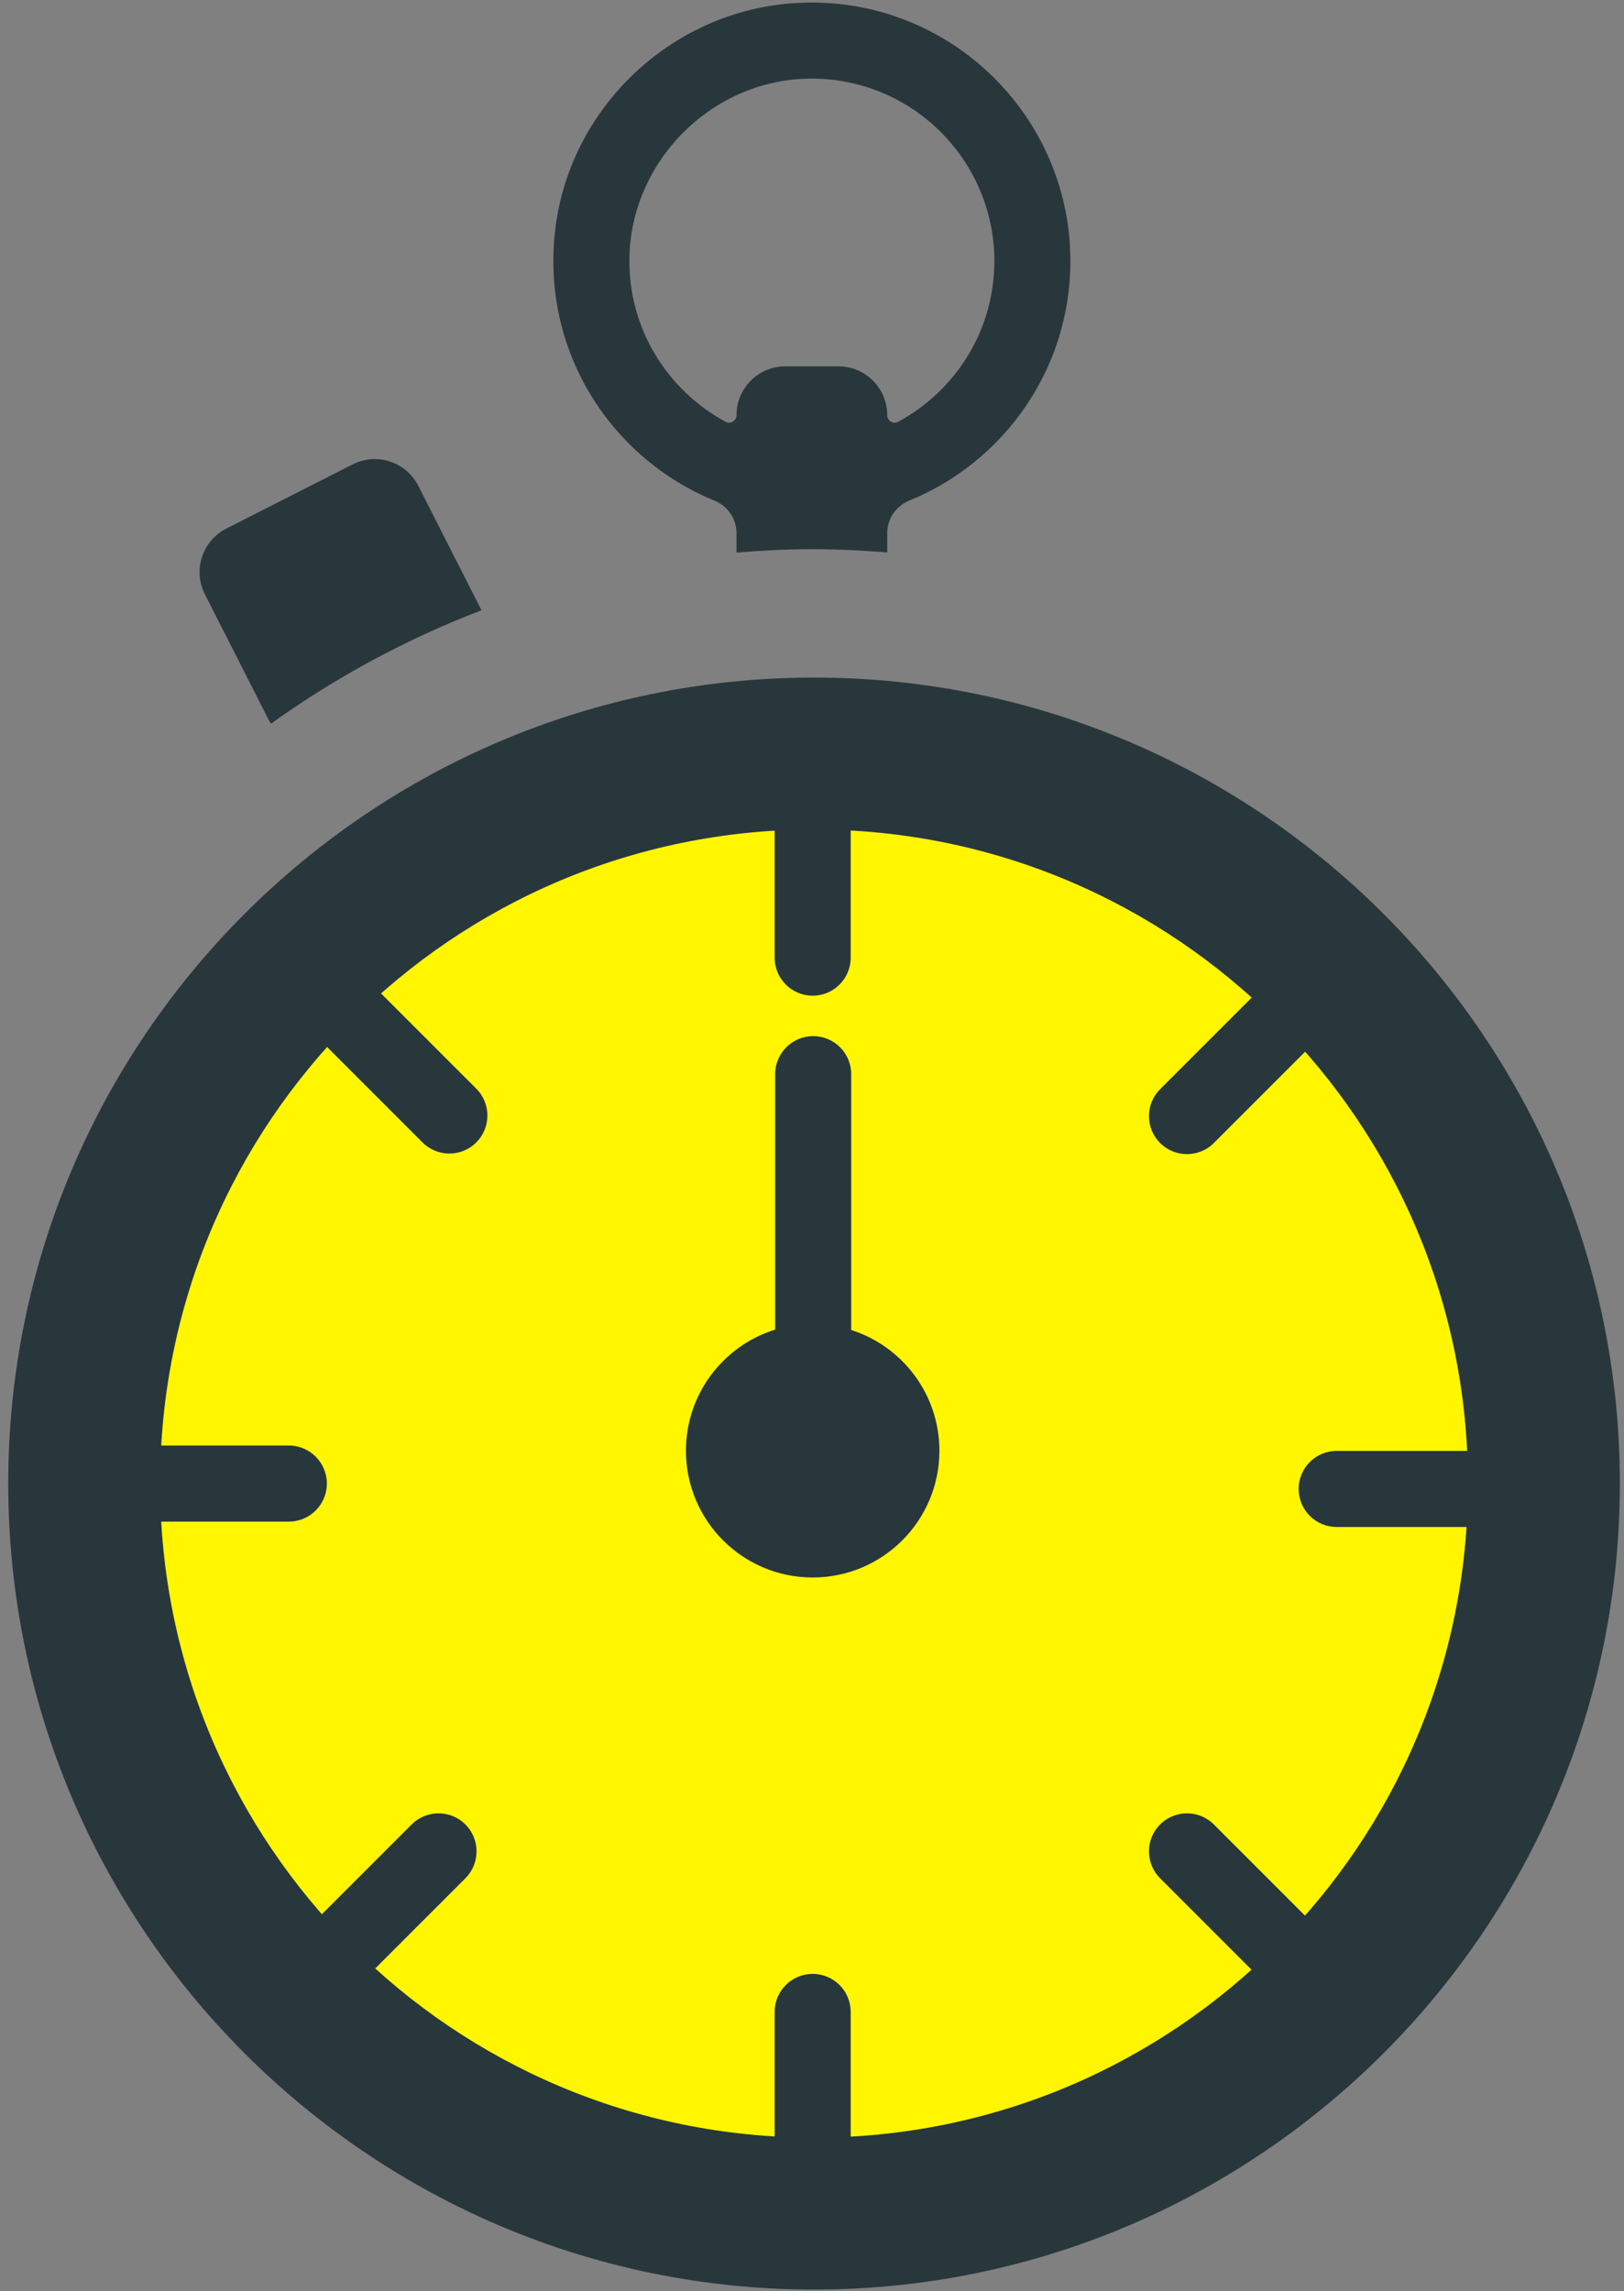
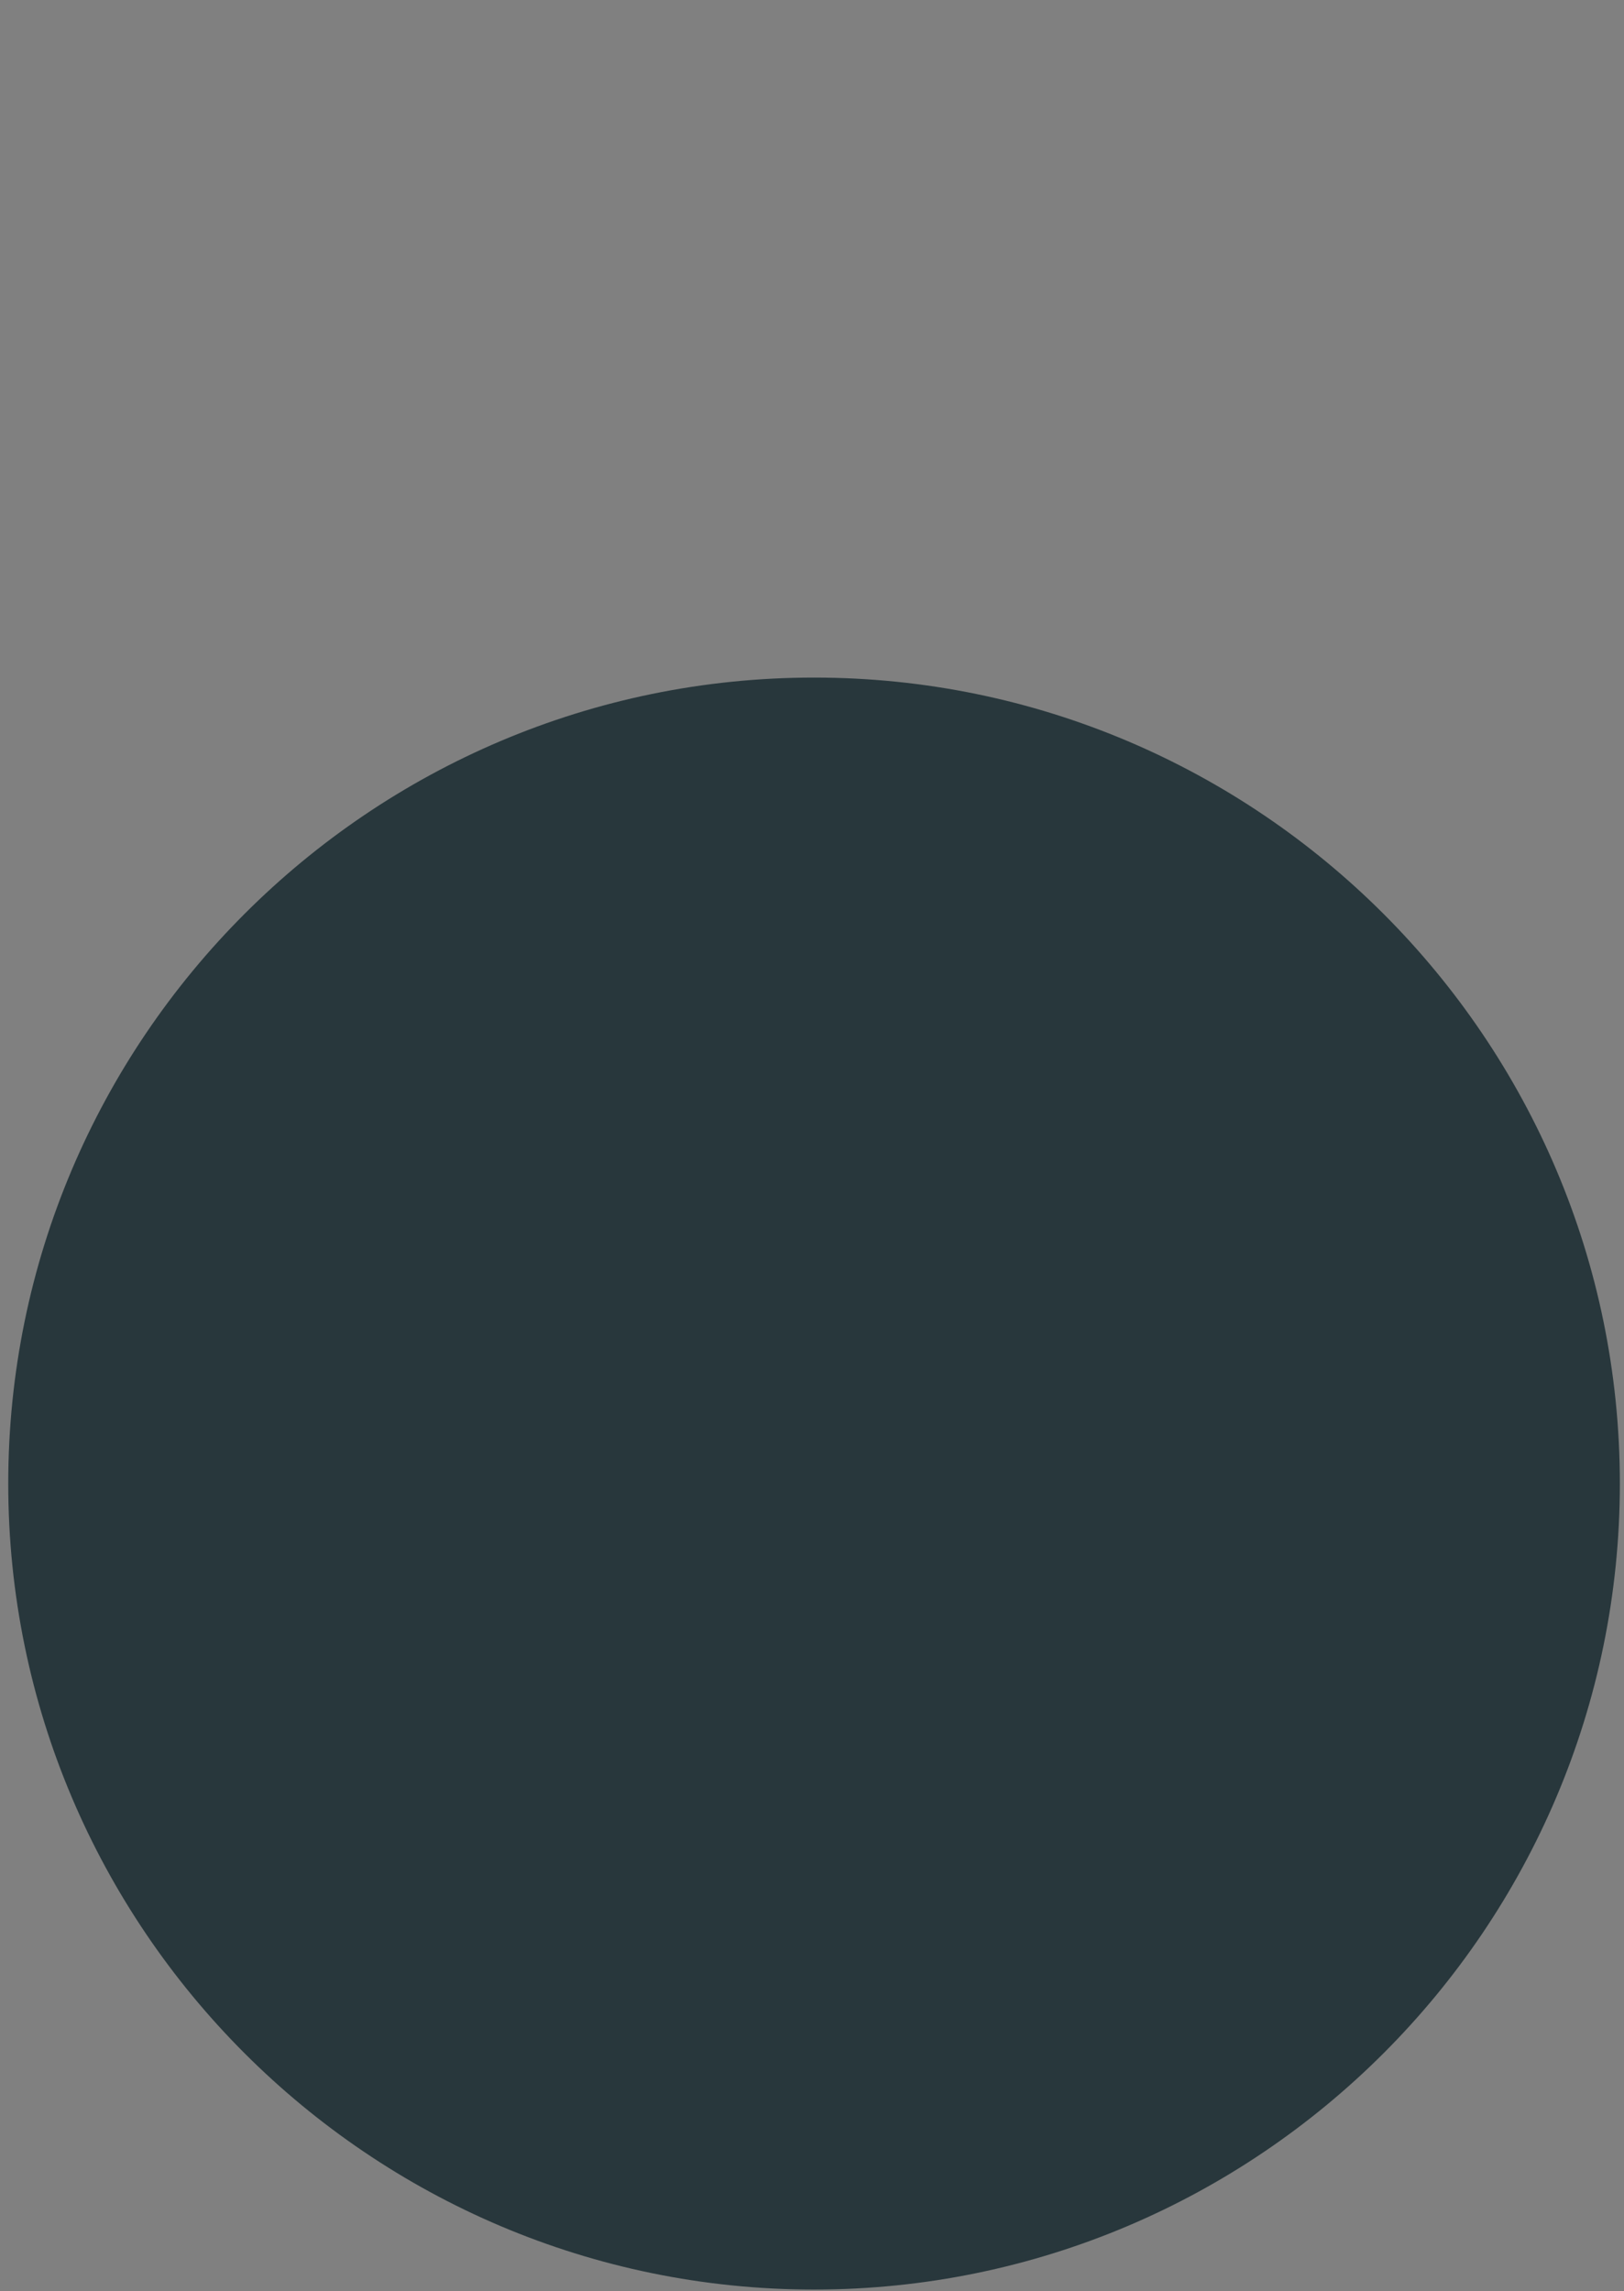
<svg xmlns="http://www.w3.org/2000/svg" width="151px" height="213px" viewBox="0 0 151 213" version="1.1">
  <rect x="0" y="0" width="151" height="213" fill="#808080" stroke="none" />
  <title>RZ_CDI16030_Bebilderung_Website_Illustrationen_rgb_LiveTrading</title>
  <desc>Created with Sketch.</desc>
  <defs />
  <g id="Page-1" stroke="none" stroke-width="1" fill="none" fill-rule="evenodd">
    <g id="RZ_CDI16030_Bebilderung_Website_Illustrationen_rgb_LiveTrading" transform="translate(0, -71)">
      <path d="M150.615,208.911 C150.615,167.598 117.005,133.987 75.691,133.987 C34.376,133.987 0.766,167.598 0.766,208.911 C0.766,250.226 34.376,283.837 75.691,283.837 C117.005,283.837 150.615,250.226 150.615,208.911" id="Fill-1" fill="#28373C" />
-       <path d="M136.492,208.912 C136.492,242.492 109.271,269.714 75.691,269.714 C42.111,269.714 14.889,242.492 14.889,208.912 C14.889,175.332 42.111,148.11 75.691,148.11 C109.271,148.11 136.492,175.332 136.492,208.912" id="Fill-2" fill="#FFF600" />
-       <path d="M83.495,110.216 C83.043,110.459 82.495,110.109 82.495,109.596 C82.495,107.087 80.461,105.053 77.952,105.053 L73.024,105.053 C70.515,105.053 68.481,107.087 68.481,109.596 C68.481,110.109 67.932,110.459 67.481,110.216 C62.074,107.308 58.41,101.565 58.523,94.981 C58.674,86.118 65.919,78.688 74.776,78.323 C84.456,77.925 92.456,85.684 92.456,95.277 C92.456,101.737 88.821,107.352 83.495,110.216 L83.495,110.216 Z M72.736,71.393 C61.851,72.608 53.002,81.327 51.643,92.196 C50.225,103.539 56.77,113.595 66.436,117.539 C67.67,118.043 68.481,119.234 68.481,120.567 L68.481,122.367 C70.819,122.177 73.176,122.054 75.562,122.054 C77.898,122.054 80.205,122.174 82.495,122.356 L82.495,120.571 C82.495,119.241 83.298,118.045 84.53,117.543 C93.316,113.963 99.526,105.334 99.526,95.277 C99.526,81.115 87.218,69.775 72.736,71.393 L72.736,71.393 Z" id="Fill-3" fill="#28373C" />
-       <path d="M32.785,114.171 L21.043,120.137 C18.806,121.274 17.914,124.009 19.051,126.245 L25.018,137.988 C25.07,138.091 25.141,138.175 25.2,138.273 C31.201,133.966 37.766,130.405 44.771,127.731 L38.893,116.163 C37.756,113.926 35.022,113.034 32.785,114.171" id="Fill-4" fill="#28373C" />
      <path d="M79.145,194.635 L79.145,170.853 C79.145,168.9 77.562,167.318 75.61,167.318 C73.657,167.318 72.075,168.9 72.075,170.853 L72.075,194.601 C67.27,196.088 63.779,200.566 63.779,205.86 C63.779,212.367 69.054,217.643 75.562,217.643 C82.07,217.643 87.346,212.367 87.346,205.86 C87.346,200.601 83.9,196.151 79.145,194.635" id="Fill-5" fill="#28373C" />
-       <path d="M75.562,254.493 C77.514,254.493 79.097,256.074 79.097,258.028 L79.097,270.273 C79.097,272.225 77.514,273.808 75.562,273.808 C73.609,273.808 72.027,272.225 72.027,270.273 L72.027,258.028 C72.027,256.074 73.609,254.493 75.562,254.493" id="Fill-6" fill="#28373C" />
      <path d="M75.562,144.244 C77.514,144.244 79.097,145.825 79.097,147.779 L79.097,160.024 C79.097,161.976 77.514,163.559 75.562,163.559 C73.609,163.559 72.027,161.976 72.027,160.024 L72.027,147.779 C72.027,145.825 73.609,144.244 75.562,144.244" id="Fill-7" fill="#28373C" />
      <path d="M11.076,208.912 C11.076,206.96 12.658,205.377 14.611,205.377 L26.857,205.377 C28.808,205.377 30.392,206.96 30.392,208.912 C30.392,210.866 28.808,212.447 26.857,212.447 L14.611,212.447 C12.658,212.447 11.076,210.866 11.076,208.912" id="Fill-8" fill="#28373C" />
      <path d="M120.748,209.412 C120.748,207.461 122.329,205.877 124.283,205.877 L136.528,205.877 C138.48,205.877 140.063,207.461 140.063,209.412 C140.063,211.366 138.48,212.947 136.528,212.947 L124.283,212.947 C122.329,212.947 120.748,211.366 120.748,209.412" id="Fill-9" fill="#28373C" />
      <path d="M29.616,254.26 C28.236,252.88 28.234,250.642 29.616,249.26 L38.274,240.602 C39.655,239.222 41.894,239.222 43.274,240.602 C44.655,241.983 44.654,244.221 43.274,245.601 L34.615,254.26 C33.234,255.641 30.997,255.641 29.616,254.26" id="Fill-10" fill="#28373C" />
      <path d="M121.524,254.26 C122.904,252.88 122.905,250.642 121.524,249.26 L112.865,240.602 C111.485,239.222 109.246,239.222 107.866,240.602 C106.484,241.983 106.486,244.221 107.866,245.601 L116.525,254.26 C117.906,255.641 120.142,255.641 121.524,254.26" id="Fill-11" fill="#28373C" />
-       <path d="M30.625,163.542 C29.244,164.922 29.243,167.159 30.624,168.541 L39.283,177.2 C40.663,178.58 42.903,178.58 44.283,177.2 C45.664,175.818 45.663,173.58 44.283,172.2 L35.624,163.542 C34.242,162.16 32.006,162.16 30.625,163.542" id="Fill-12" fill="#28373C" />
+       <path d="M30.625,163.542 C29.244,164.922 29.243,167.159 30.624,168.541 L39.283,177.2 C40.663,178.58 42.903,178.58 44.283,177.2 C45.664,175.818 45.663,173.58 44.283,172.2 L35.624,163.542 " id="Fill-12" fill="#28373C" />
      <path d="M121.524,163.595 C122.904,164.975 122.905,167.213 121.524,168.595 L112.865,177.253 C111.485,178.633 109.246,178.633 107.866,177.253 C106.484,175.872 106.486,173.634 107.866,172.254 L116.525,163.595 C117.906,162.214 120.142,162.214 121.524,163.595" id="Fill-13" fill="#28373C" />
    </g>
  </g>
</svg>